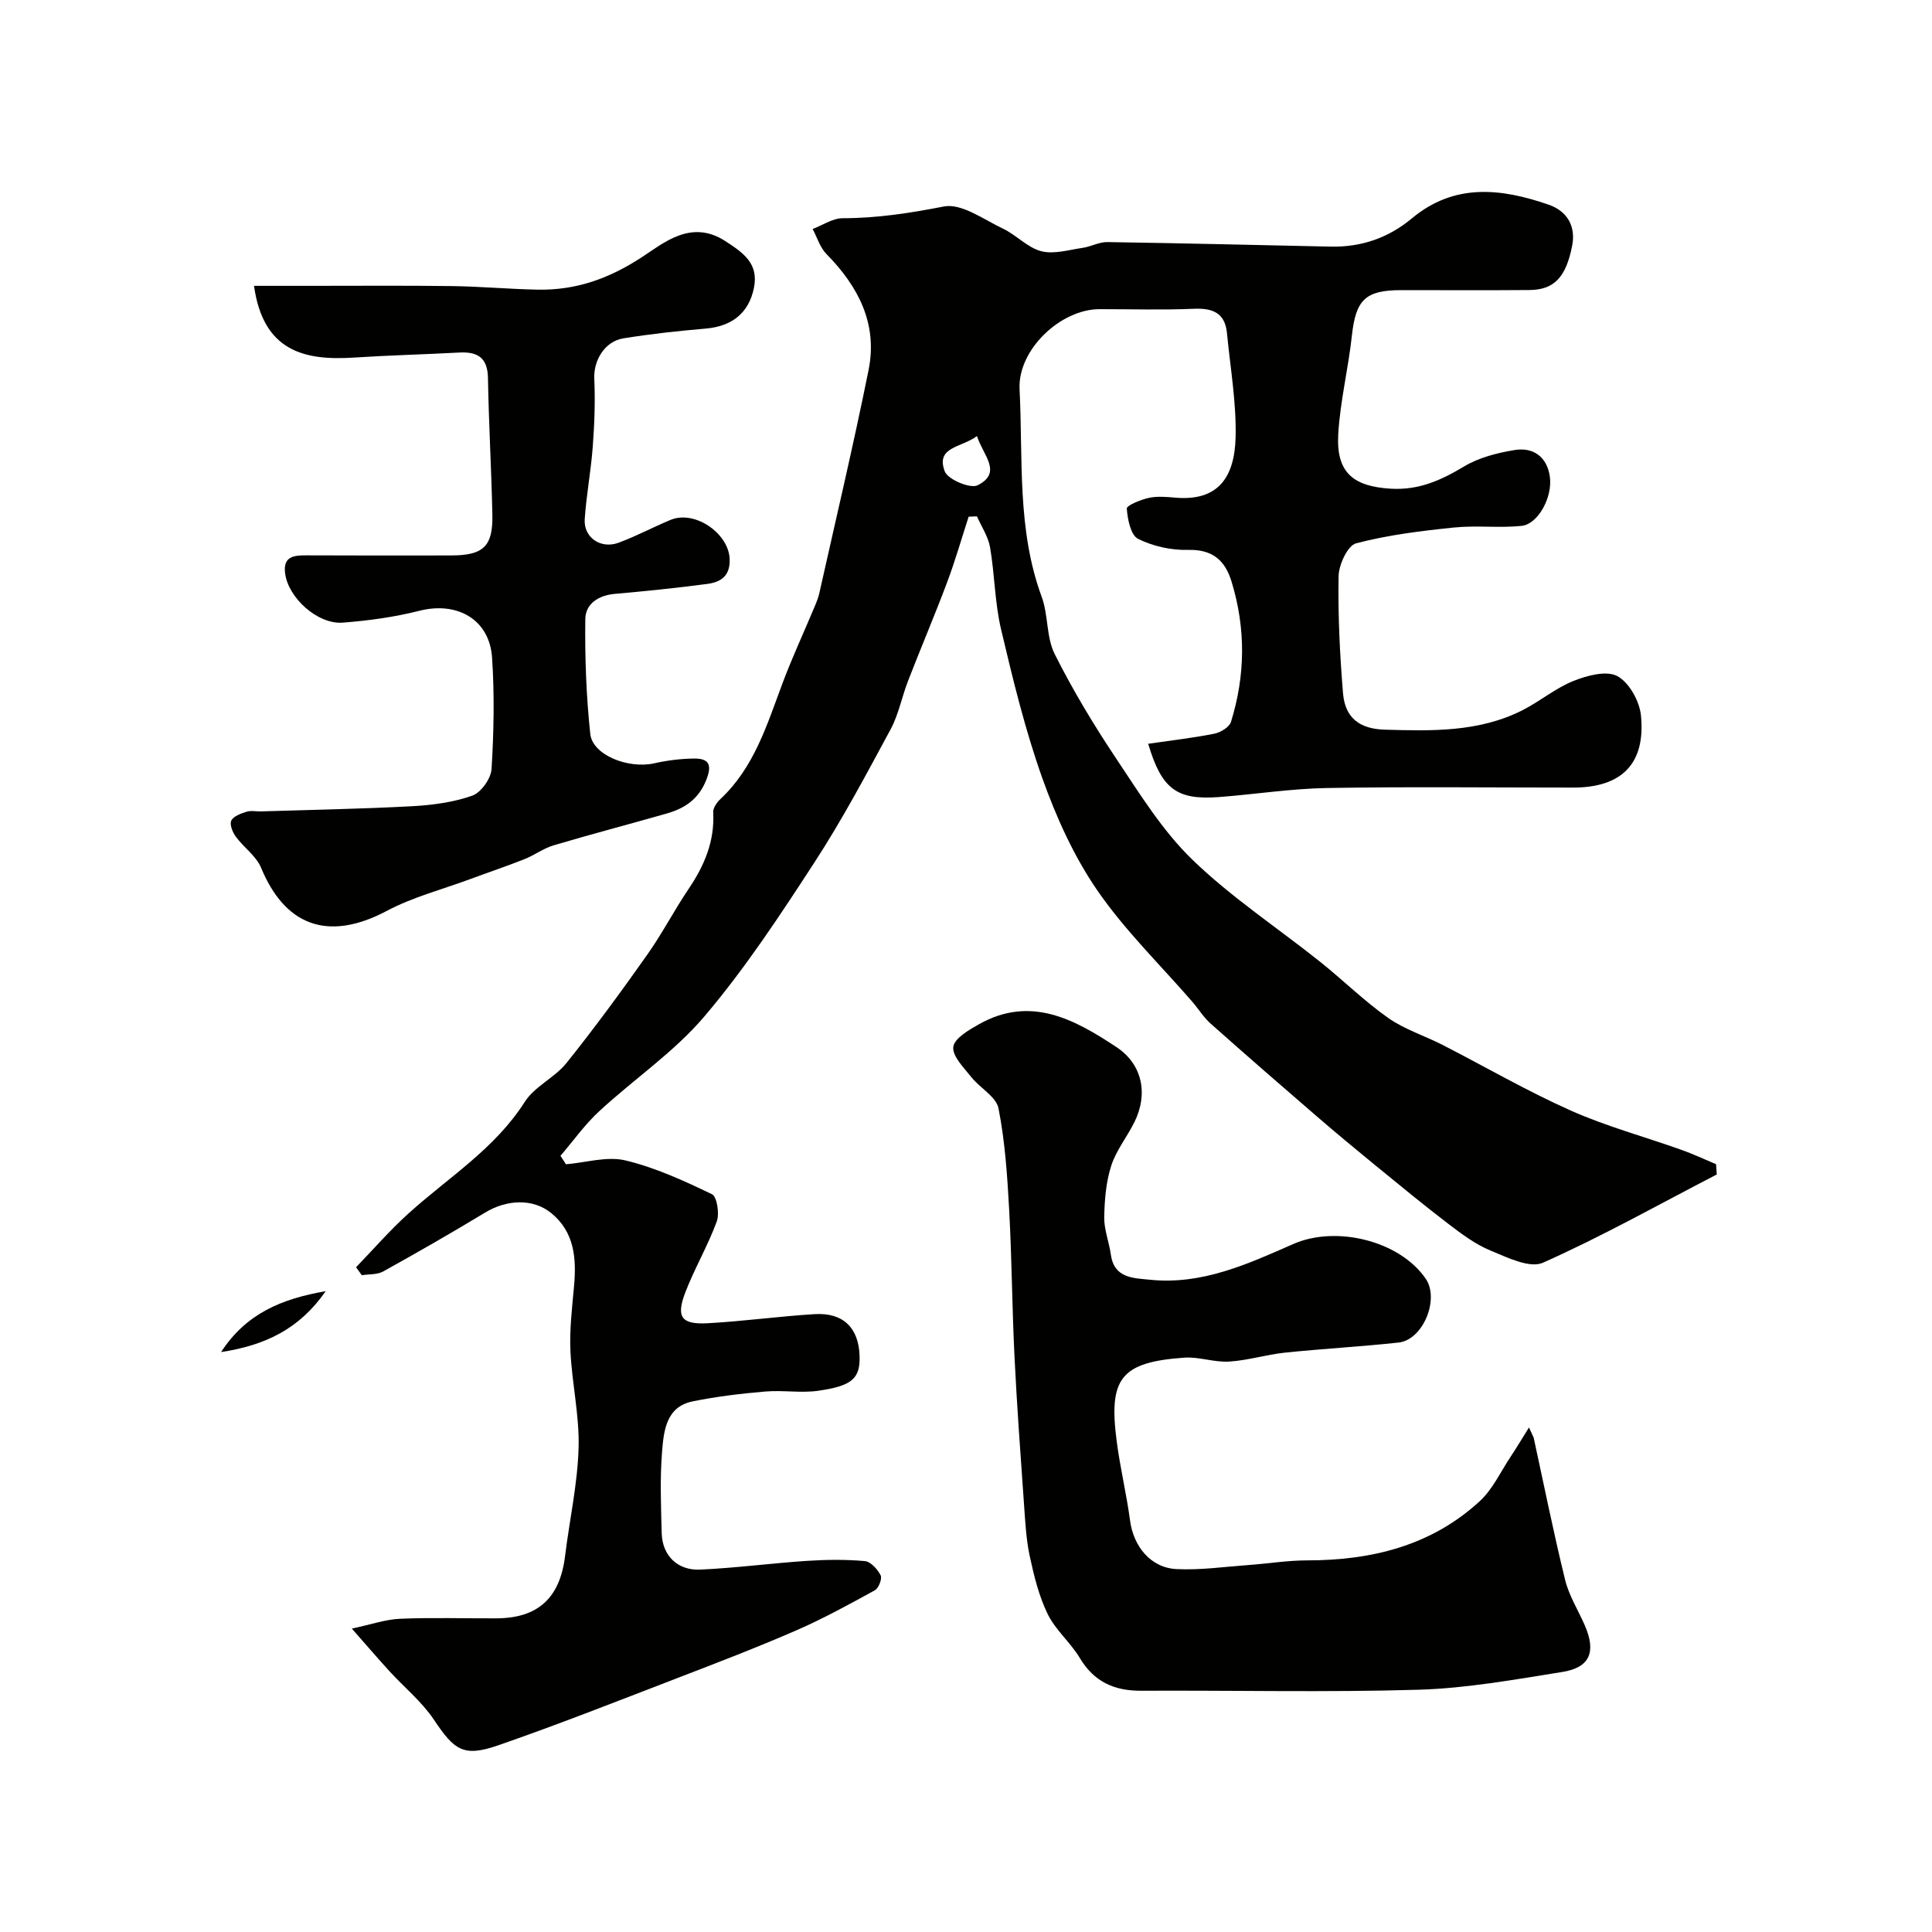
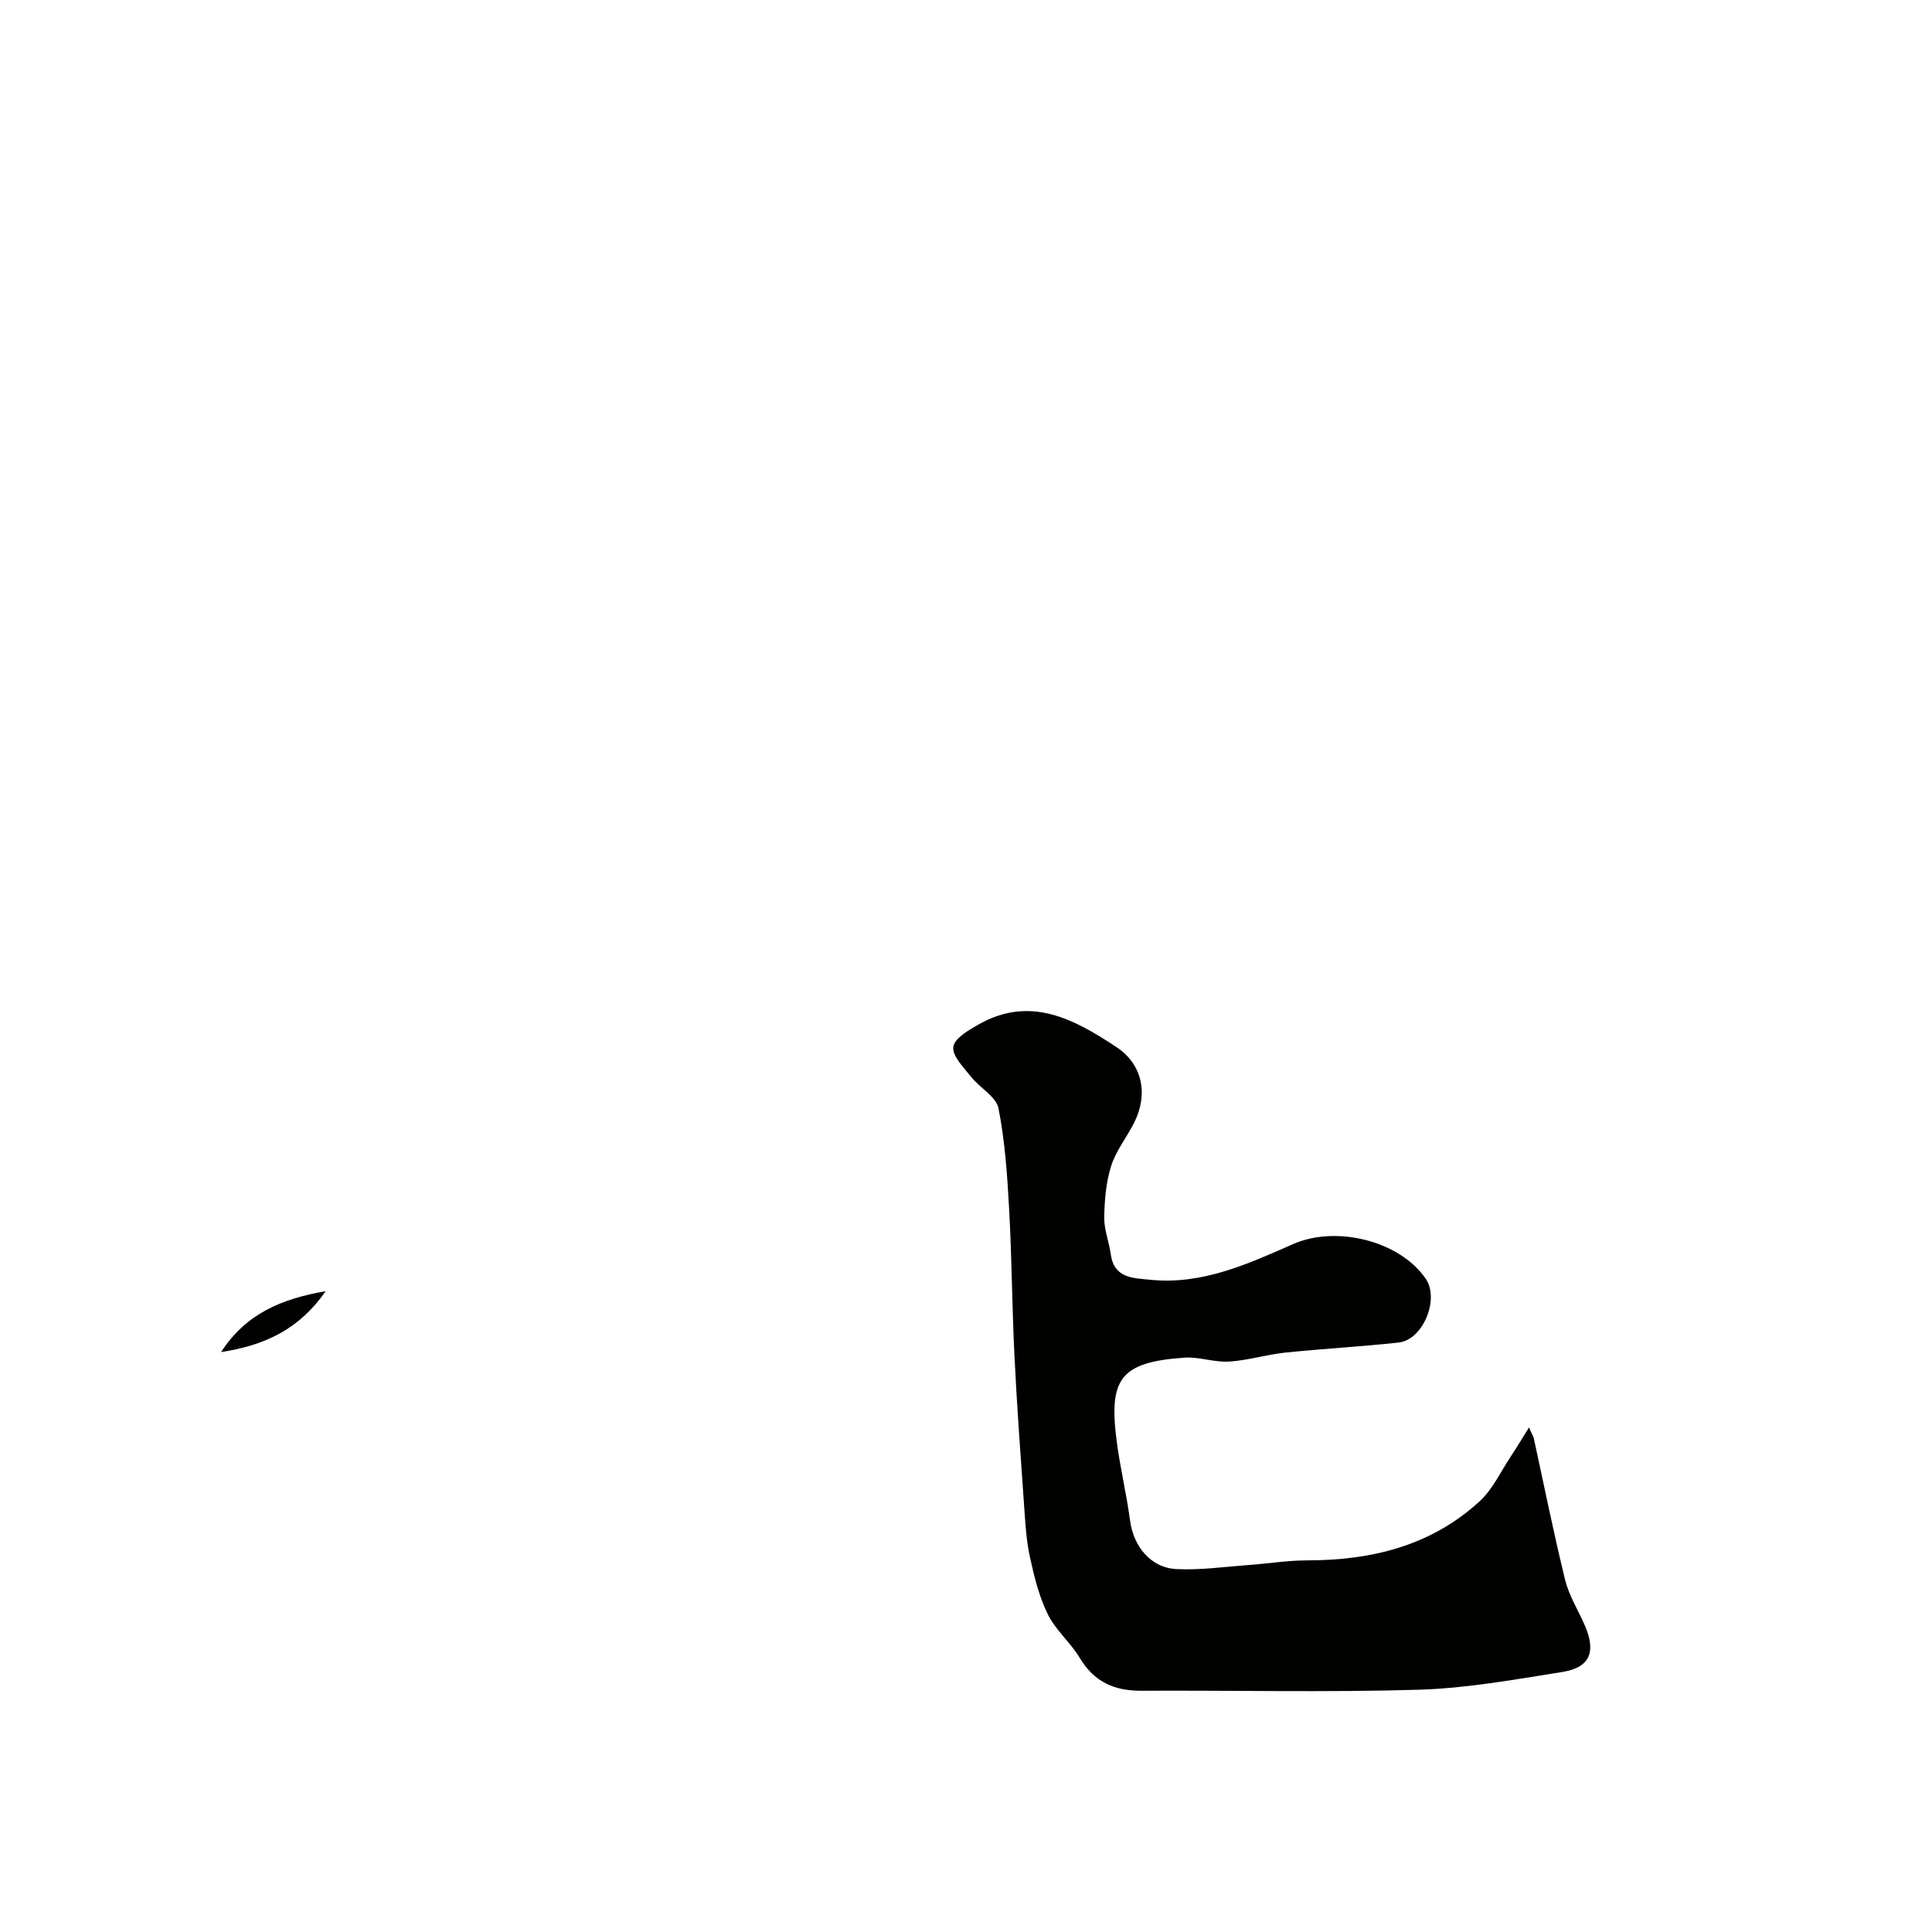
<svg xmlns="http://www.w3.org/2000/svg" enable-background="new 0 0 400 400" viewBox="0 0 400 400">
  <g fill="#010100">
-     <path d="m237.72 153.99c4.76-.69 9.25-1.2 13.66-2.08 1.31-.26 3.14-1.35 3.48-2.45 2.99-9.63 3.09-19.35.12-29.04-1.36-4.45-3.96-6.7-9.03-6.57-3.46.09-7.25-.75-10.33-2.29-1.52-.77-2.17-4.05-2.33-6.26-.05-.65 2.85-1.84 4.52-2.21 1.75-.39 3.66-.22 5.48-.06 8.92.79 12.32-4.19 12.53-12.53.17-7.16-1.1-14.36-1.79-21.54-.41-4.2-2.97-5.2-6.89-5.03-6.49.28-13 .07-19.5.08-8.06 0-16.96 8.41-16.55 16.58.73 14.38-.57 29 4.58 42.97 1.39 3.78.93 8.34 2.69 11.85 3.74 7.46 8.08 14.67 12.72 21.62 4.87 7.29 9.59 14.97 15.82 20.99 8.07 7.8 17.61 14.08 26.43 21.12 4.75 3.79 9.11 8.11 14.06 11.6 3.41 2.4 7.58 3.7 11.34 5.63 8.82 4.52 17.42 9.52 26.46 13.55 7.37 3.28 15.25 5.41 22.87 8.12 2.45.87 4.82 1.98 7.23 2.99.05.71.1 1.42.15 2.13-11.95 6.19-23.71 12.8-35.98 18.27-2.75 1.23-7.44-1.1-10.92-2.54-3.11-1.28-5.94-3.42-8.66-5.49-5.13-3.92-10.11-8.03-15.11-12.11-4.13-3.38-8.24-6.79-12.28-10.28-7.33-6.32-14.63-12.67-21.86-19.1-1.45-1.29-2.49-3.02-3.77-4.5-6.62-7.64-13.97-14.78-19.67-23.06-4.83-7.01-8.47-15.07-11.35-23.13-3.59-10.05-6.12-20.51-8.58-30.92-1.31-5.53-1.31-11.36-2.28-16.99-.38-2.22-1.78-4.27-2.71-6.4-.57.02-1.14.04-1.72.06-1.48 4.56-2.8 9.19-4.49 13.67-2.56 6.82-5.42 13.52-8.05 20.31-1.29 3.32-1.95 6.95-3.62 10.05-5.02 9.3-9.99 18.67-15.74 27.51-7.12 10.95-14.35 21.95-22.77 31.88-6.27 7.4-14.61 13.02-21.81 19.67-2.98 2.75-5.37 6.14-8.03 9.24.38.58.76 1.16 1.14 1.75 4.12-.34 8.48-1.71 12.3-.8 6.2 1.48 12.14 4.22 17.92 7 1.05.5 1.59 4.02 1 5.64-1.83 5-4.58 9.67-6.5 14.65-1.98 5.15-.85 6.72 4.63 6.42 7.38-.4 14.73-1.43 22.1-1.88 5.97-.37 9.18 2.86 9.34 8.72.13 4.65-1.62 6.14-8.55 7.14-3.59.52-7.34-.16-10.98.16-5.03.43-10.08 1.03-15.03 2.04-5.49 1.12-5.98 6.06-6.33 10.33-.46 5.63-.23 11.33-.08 16.99.13 4.58 3.25 7.73 7.98 7.51 7.38-.34 14.73-1.32 22.11-1.81 3.98-.26 8.02-.31 11.98.05 1.21.11 2.62 1.7 3.26 2.95.35.68-.41 2.65-1.2 3.09-5.35 2.94-10.72 5.89-16.31 8.32-8.16 3.55-16.48 6.74-24.8 9.94-12.26 4.72-24.49 9.55-36.9 13.85-7.18 2.48-9.04 1.02-13.29-5.32-2.5-3.74-6.15-6.7-9.22-10.06-2.31-2.53-4.54-5.13-7.77-8.8 3.98-.84 6.96-1.9 9.98-2.03 6.65-.28 13.33-.06 19.99-.09 8.61-.05 13.12-4.24 14.18-12.89.92-7.47 2.58-14.9 2.8-22.37.2-6.68-1.38-13.39-1.69-20.11-.2-4.42.34-8.88.74-13.31.53-5.77.14-11.27-4.72-15.23-3.8-3.1-9.26-2.79-13.7-.09-6.94 4.21-13.99 8.24-21.08 12.18-1.24.69-2.94.54-4.43.78-.4-.55-.79-1.1-1.19-1.65 3.61-3.74 7.03-7.69 10.88-11.16 8.24-7.44 17.85-13.35 24.04-23.07 2.04-3.21 6.2-5.01 8.64-8.05 5.82-7.26 11.32-14.78 16.69-22.38 3.11-4.39 5.59-9.21 8.6-13.67 3.27-4.84 5.42-9.89 5.09-15.87-.05-.89.76-2.05 1.5-2.74 6.97-6.53 9.62-15.33 12.82-23.89 1.97-5.27 4.35-10.38 6.52-15.57.44-1.04.9-2.1 1.14-3.19 3.44-15.38 7.08-30.73 10.19-46.18 1.92-9.53-2.11-17.29-8.72-24-1.33-1.35-1.93-3.44-2.86-5.19 2.07-.78 4.15-2.23 6.22-2.23 7.12 0 13.96-1.07 20.95-2.43 3.65-.71 8.23 2.69 12.22 4.58 2.78 1.32 5.09 3.94 7.94 4.68 2.64.68 5.73-.29 8.6-.7 1.71-.25 3.39-1.22 5.07-1.19 15.44.23 30.87.61 46.3.94 6.3.13 11.92-1.81 16.75-5.84 8.81-7.35 18.46-6.25 28.31-2.85 3.98 1.37 5.64 4.58 4.9 8.45-1.3 6.75-3.86 9.19-8.91 9.23-8.83.07-17.67.02-26.5.02-7.45 0-9.4 2.02-10.21 9.45-.74 6.8-2.42 13.53-2.82 20.34-.46 7.99 3.09 10.85 10.88 11.32 5.82.34 10.41-1.75 15.18-4.61 3.07-1.84 6.84-2.8 10.42-3.39 3.93-.66 6.76 1.44 7.33 5.51.6 4.29-2.47 9.84-5.86 10.19-4.64.47-9.39-.14-14.03.34-6.8.7-13.65 1.54-20.23 3.27-1.74.46-3.57 4.41-3.62 6.79-.14 8.09.25 16.2.92 24.27.43 5.14 3.5 7.37 8.64 7.52 9.75.28 19.51.54 28.52-4.03 3.61-1.83 6.81-4.56 10.53-6.05 2.82-1.13 6.85-2.22 9.1-1.01 2.44 1.31 4.59 5.18 4.89 8.13 1 10.02-3.99 14.95-14.02 14.95-17 0-34-.2-50.99.09-7.54.13-15.05 1.33-22.59 1.89-8.49.58-11.64-1.67-14.42-11.05zm-35.45-63.71c-3.22 2.44-8.6 2.18-6.67 7.31.63 1.68 5.31 3.65 6.81 2.88 5.21-2.64 1.13-6.18-.14-10.19z" />
    <path d="m317.53 297.65c2.14 9.83 4.12 19.71 6.52 29.48.81 3.28 2.72 6.27 4.08 9.42 2.37 5.48 1.05 8.71-4.71 9.62-9.85 1.57-19.76 3.37-29.69 3.67-19.14.57-38.3.11-57.45.21-5.57.03-9.76-1.83-12.71-6.77-1.92-3.21-5.02-5.77-6.65-9.09-1.82-3.72-2.84-7.9-3.72-11.99-.76-3.51-.93-7.16-1.19-10.76-.72-10.19-1.47-20.38-1.97-30.58-.5-10.11-.55-20.24-1.1-30.35-.39-7.04-.85-14.14-2.21-21.03-.48-2.43-3.84-4.22-5.64-6.49-1.54-1.95-3.95-4.32-3.72-6.23.21-1.78 3.22-3.52 5.33-4.71 10.67-6 19.76-1.01 28.45 4.74 5.37 3.55 6.61 9.69 3.72 15.53-1.52 3.07-3.79 5.85-4.81 9.06-1.08 3.38-1.38 7.1-1.44 10.68-.04 2.54 1.01 5.08 1.36 7.65.68 5 4.69 4.89 8.15 5.25 10.73 1.1 20.22-3.26 29.63-7.4 8.82-3.88 21.96-.73 27.41 7.17 2.92 4.23-.54 12.68-5.61 13.23-7.83.85-15.71 1.28-23.55 2.09-3.87.41-7.68 1.62-11.55 1.85-3.07.19-6.22-1.03-9.28-.81-13.29.93-15.66 4.42-13.98 17.31.71 5.49 2.03 10.89 2.76 16.38.71 5.38 4.26 9.81 9.61 10.08 4.91.25 9.88-.47 14.82-.83 4.09-.29 8.17-.97 12.26-.97 13.34-.01 25.67-3.02 35.71-12.25 2.68-2.47 4.32-6.08 6.39-9.2 1.32-1.99 2.54-4.04 3.81-6.07.32.7.65 1.4.97 2.11z" />
-     <path d="m52.59 59.18h11.83c9.71 0 19.42-.08 29.13.05 5.92.08 11.83.62 17.75.74 7.89.15 14.69-2.23 21.52-6.68 4.6-2.99 10.25-7.95 17.32-3.39 3.82 2.47 7 4.69 5.94 9.77-1.07 5.18-4.59 7.9-9.97 8.36-5.7.49-11.4 1.11-17.04 2.02-3.9.63-6.2 4.61-6.03 8.32.21 4.67.04 9.37-.31 14.03-.37 5.05-1.33 10.05-1.67 15.1-.25 3.79 3.33 6.24 7.03 4.86 3.66-1.36 7.13-3.22 10.74-4.72 5.03-2.09 12.04 2.78 12.24 8.11.13 3.56-1.9 4.79-4.67 5.15-6.34.84-12.7 1.49-19.07 2.05-3.43.3-6.11 2.06-6.15 5.23-.1 7.92.19 15.89 1.03 23.77.47 4.39 7.89 7.28 13.21 6.09 2.69-.6 5.49-.96 8.24-.99 3.12-.04 3.83 1.27 2.55 4.47-1.59 3.96-4.45 5.85-8.17 6.91-7.8 2.23-15.66 4.28-23.43 6.59-2.11.63-3.97 2.05-6.05 2.87-3.69 1.46-7.47 2.73-11.19 4.11-5.77 2.14-11.85 3.71-17.25 6.57-12.64 6.71-21.3 2.63-26.06-8.9-1.01-2.45-3.61-4.21-5.25-6.46-.66-.91-1.31-2.53-.92-3.32.46-.92 1.99-1.46 3.16-1.83.91-.29 1.98-.04 2.98-.07 10.43-.33 20.87-.51 31.28-1.07 4.2-.23 8.54-.8 12.47-2.19 1.81-.64 3.87-3.53 3.99-5.51.47-7.66.62-15.39.11-23.05-.53-7.93-7.22-11.69-15.02-9.72-5.18 1.31-10.56 2.05-15.89 2.46-5.22.4-11.33-5.16-11.95-10.26-.42-3.43 1.78-3.69 4.39-3.67 9.99.05 19.99.03 29.98.02 6.68-.01 8.69-1.86 8.55-8.44-.2-9.43-.75-18.84-.91-28.27-.07-4.23-2.13-5.51-5.95-5.3-7.26.39-14.53.57-21.79 1.04-10.28.67-18.79-1.29-20.7-14.85z" />
    <path d="m45.77 279.93c5.21-8 12.53-11.01 21.66-12.61-5.43 7.84-12.53 11.22-21.66 12.61z" />
  </g>
</svg>